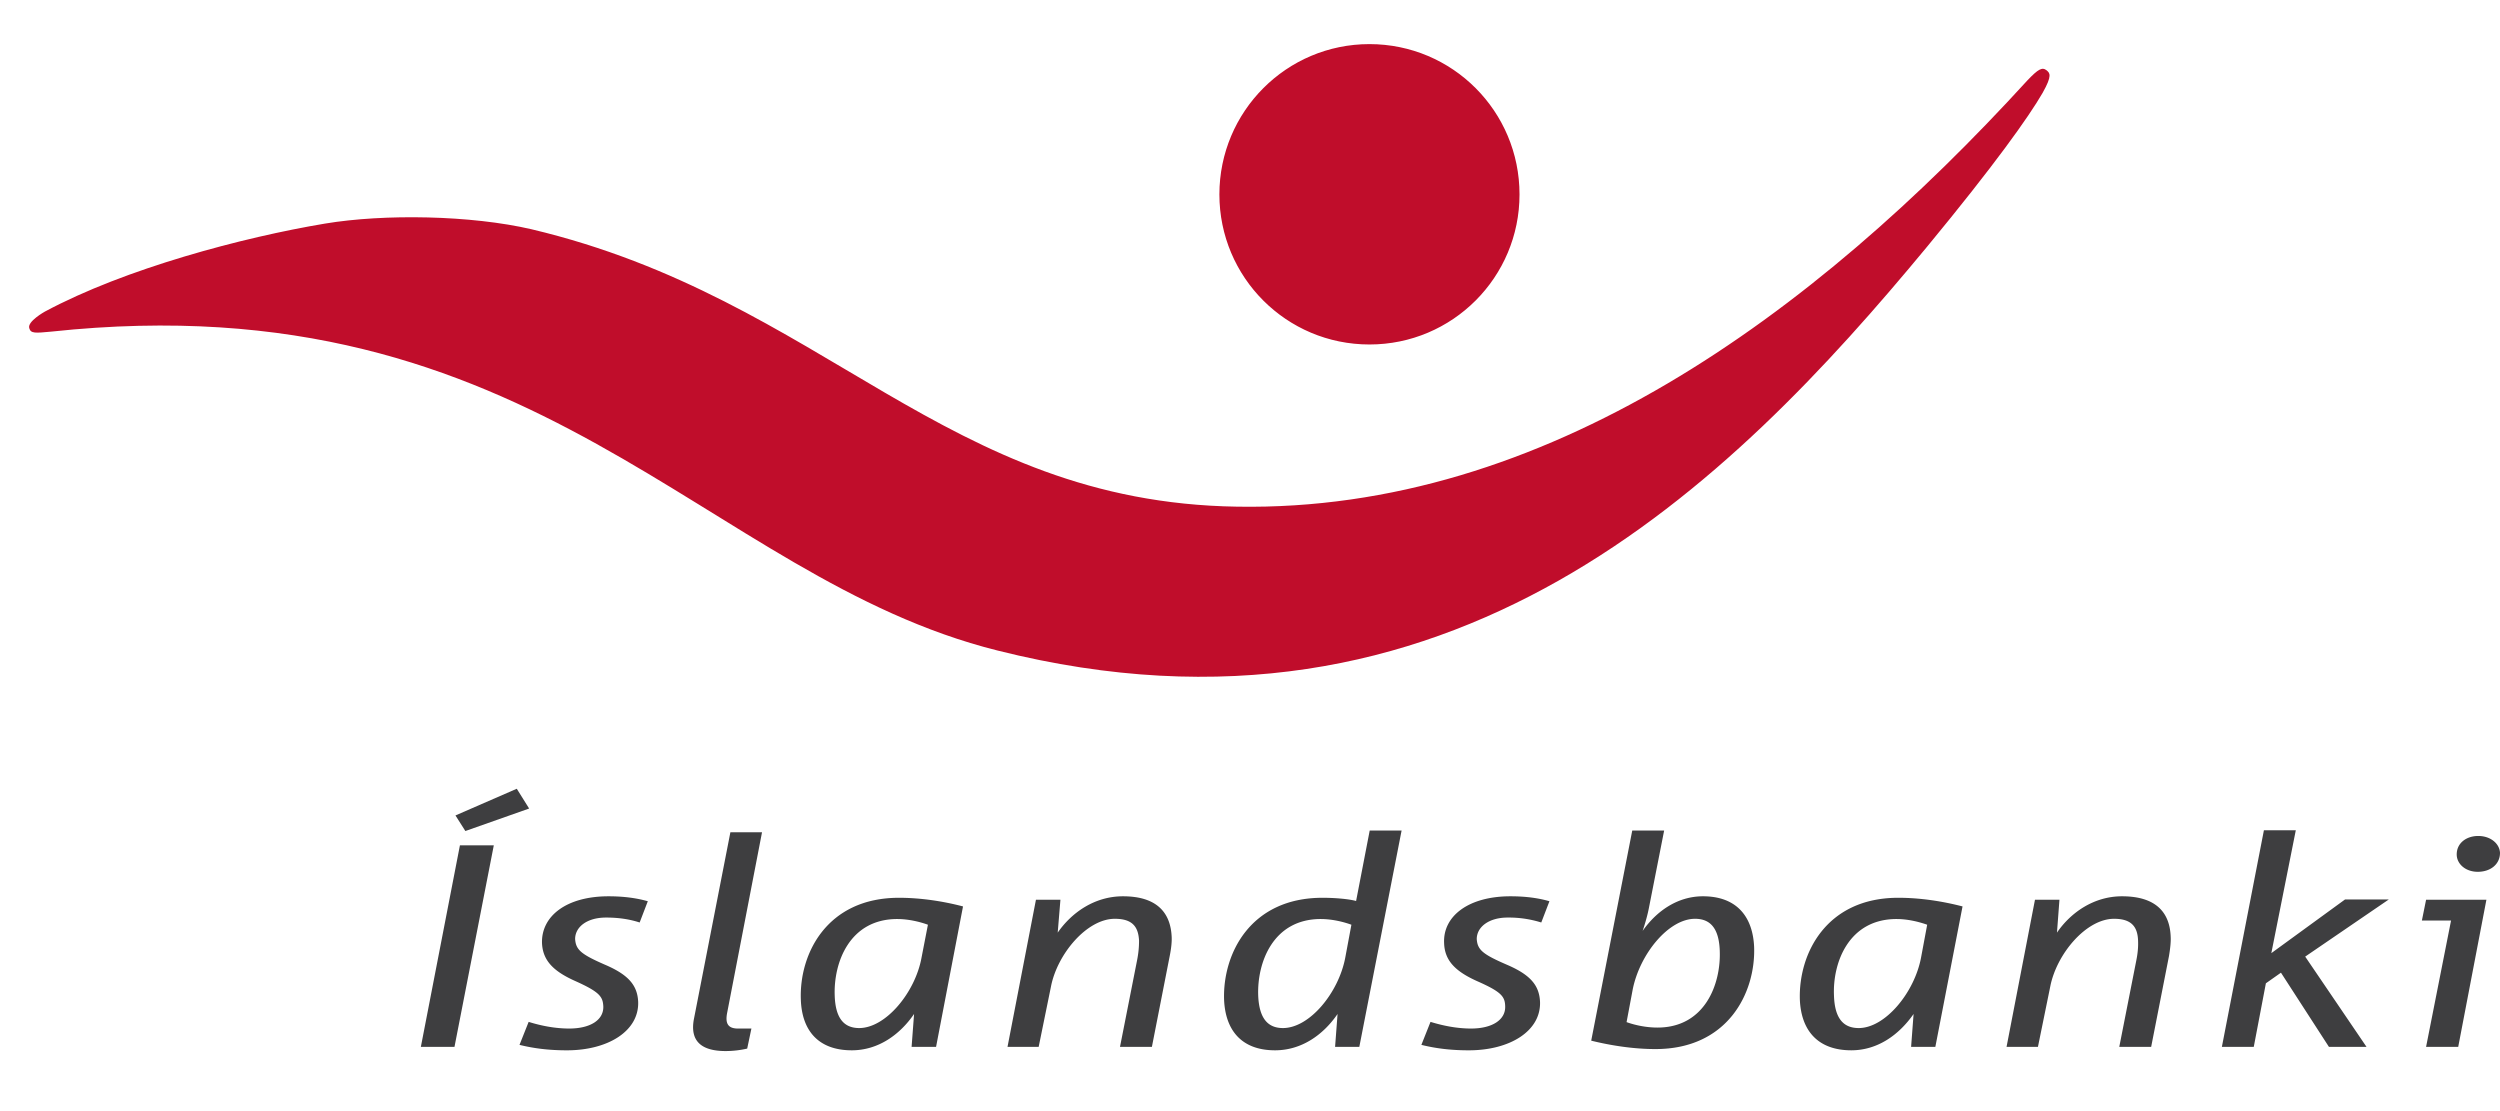
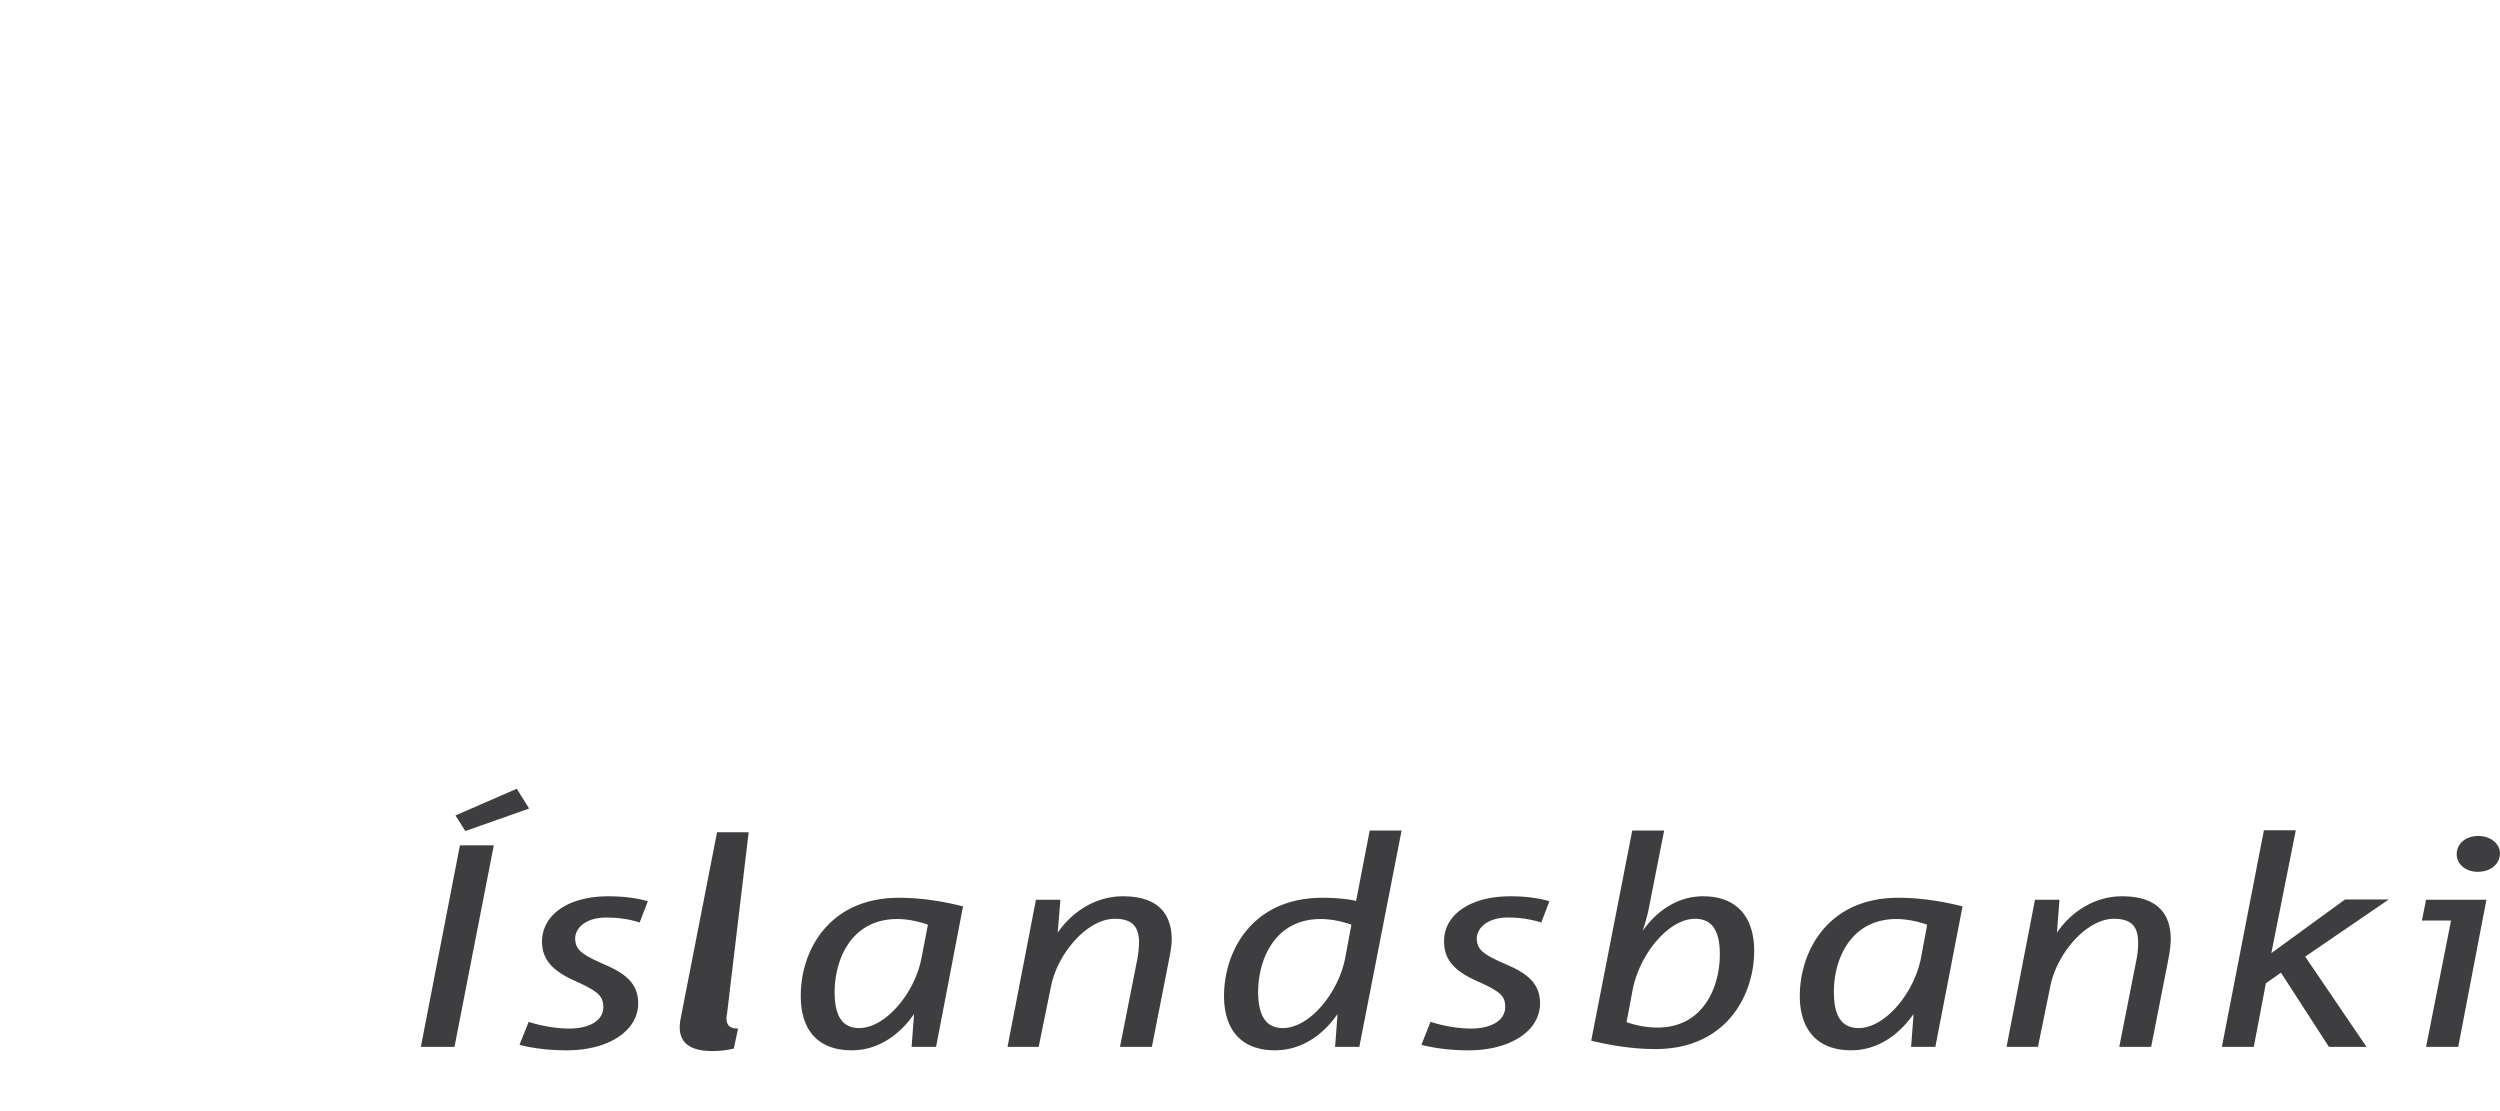
<svg xmlns="http://www.w3.org/2000/svg" width="180" height="80">
  <g fill-rule="nonzero" fill="none">
-     <path d="M37.208 56.79l.89 1.424-4.592 1.62-.712-1.122 4.414-1.922zm-6.906 18.583l2.812-14.507h2.439l-2.83 14.507M46.055 66.42c-.765-.25-1.566-.356-2.42-.356-1.371 0-2.226.676-2.226 1.548.054.766.41 1.086 2.118 1.834 1.674.712 2.368 1.46 2.421 2.687.071 2.1-2.171 3.49-5.126 3.49-1.335 0-2.403-.143-3.418-.392l.659-1.656c.908.285 1.922.48 2.919.48 1.53 0 2.492-.622 2.456-1.601-.035-.694-.267-1.033-2.011-1.816-1.602-.712-2.35-1.495-2.403-2.741-.053-1.94 1.762-3.364 4.788-3.364 1.086 0 2.012.124 2.83.356M52.356 72.917c-.142.73.018 1.139.783 1.139h.962l-.303 1.442a6.996 6.996 0 01-1.549.178c-1.566 0-2.634-.57-2.278-2.35l2.617-13.403h2.278M64.603 66.17c-3.436 0-4.593 3.133-4.504 5.518.054 1.638.677 2.332 1.762 2.332 1.905 0 4.023-2.545 4.486-5.055l.463-2.385c-.641-.232-1.442-.41-2.207-.41m2.794 9.203h-1.762l.178-2.367c-1.05 1.53-2.617 2.616-4.486 2.616-2.456 0-3.595-1.477-3.666-3.649-.125-3.293 1.869-7.333 7.066-7.333 1.567 0 3.186.249 4.61.623M84.218 68.84l-1.281 6.533H80.64l1.229-6.23c.106-.534.142-.979.142-1.424-.053-.961-.445-1.566-1.744-1.566-2.012 0-4.13 2.527-4.593 4.859l-.89 4.361h-2.243l2.047-10.591h1.763l-.196 2.367c1.014-1.46 2.67-2.616 4.699-2.616 2.456 0 3.435 1.192 3.507 2.937.017.356-.036.836-.143 1.37M95.094 66.17c-3.435 0-4.592 3.133-4.503 5.518.07 1.638.694 2.332 1.78 2.332 1.922 0 4.005-2.545 4.485-5.055l.445-2.385c-.64-.232-1.442-.41-2.207-.41m2.777 9.203h-1.745l.178-2.367c-1.05 1.53-2.616 2.616-4.503 2.616-2.439 0-3.578-1.477-3.667-3.649-.107-3.293 1.887-7.333 7.085-7.333.925 0 1.904.089 2.42.231l.98-5.073h2.296M110.972 66.42a7.815 7.815 0 00-2.421-.356c-1.353 0-2.225.676-2.225 1.548.053.766.41 1.086 2.136 1.834 1.673.712 2.367 1.46 2.42 2.687.072 2.1-2.171 3.49-5.126 3.49-1.335 0-2.403-.143-3.417-.392l.658-1.656c.926.285 1.923.48 2.92.48 1.512 0 2.491-.622 2.456-1.601-.018-.694-.25-1.033-2.03-1.816-1.584-.712-2.331-1.495-2.367-2.741-.089-1.94 1.762-3.364 4.77-3.364 1.104 0 2.012.124 2.813.356M122.043 66.153c-1.904 0-3.97 2.527-4.485 5.073l-.445 2.367c.64.231 1.441.392 2.225.392 3.417 0 4.574-3.133 4.485-5.518-.053-1.602-.658-2.314-1.78-2.314m-2.848 9.38c-1.566 0-3.186-.249-4.628-.605l2.955-15.13h2.296l-1.086 5.518c-.106.57-.284 1.175-.462 1.709.996-1.424 2.51-2.492 4.343-2.492 2.438 0 3.595 1.477 3.684 3.667.107 3.293-1.904 7.333-7.102 7.333M136.55 66.17c-3.435 0-4.61 3.133-4.503 5.518.053 1.638.676 2.332 1.78 2.332 1.904 0 4.005-2.545 4.485-5.055l.445-2.385c-.658-.232-1.441-.41-2.207-.41m2.795 9.203H137.6l.178-2.367c-1.068 1.53-2.616 2.616-4.485 2.616-2.457 0-3.614-1.477-3.703-3.649-.106-3.293 1.887-7.333 7.085-7.333 1.584 0 3.186.249 4.628.623M156.166 68.84l-1.282 6.533h-2.296l1.228-6.23c.107-.534.143-.979.125-1.424-.036-.961-.445-1.566-1.727-1.566-2.011 0-4.13 2.527-4.592 4.859l-.89 4.361h-2.26l2.046-10.591h1.762l-.178 2.367c.997-1.46 2.67-2.616 4.682-2.616 2.474 0 3.453 1.192 3.506 2.937.018.356-.035.836-.124 1.37M165.974 68.876l4.414 6.497h-2.706l-3.453-5.34-1.086.765-.872 4.575h-2.296l3.026-15.593h2.296l-1.762 8.847 5.304-3.863h3.151M178.398 62.77c-.854 0-1.477-.533-1.513-1.192-.036-.854.676-1.388 1.549-1.388.89 0 1.53.551 1.566 1.21 0 .837-.694 1.37-1.602 1.37m-1.406 12.603h-2.314l1.798-9.096h-2.1l.302-1.495h4.343" fill="#3E3E40" />
-     <path d="M147.07 6.683c.712-1.264.516-1.424.285-1.62-.32-.25-.605-.089-1.37.712-15.487 16.963-34.746 31.079-56.907 30.705-21.093-.32-29.69-14.952-50.802-19.972-4.36-1.014-10.608-1.121-14.88-.409-5.857.979-14.365 3.222-20.168 6.337 0 0-1.281.712-1.121 1.192.107.392.427.356 1.566.25C38.757 20.122 50.647 41.553 71.83 46.84c32.663 8.205 52.742-11.944 66.928-29.086 4.86-5.891 7.316-9.345 8.313-11.071M98.6 3.176c5.981 0 10.805 4.842 10.805 10.823 0 5.963-4.824 10.804-10.804 10.804-5.981 0-10.805-4.841-10.805-10.804S92.62 3.176 98.601 3.176" fill="#C00D2B" />
+     <path d="M37.208 56.79l.89 1.424-4.592 1.62-.712-1.122 4.414-1.922zm-6.906 18.583l2.812-14.507h2.439l-2.83 14.507M46.055 66.42c-.765-.25-1.566-.356-2.42-.356-1.371 0-2.226.676-2.226 1.548.054.766.41 1.086 2.118 1.834 1.674.712 2.368 1.46 2.421 2.687.071 2.1-2.171 3.49-5.126 3.49-1.335 0-2.403-.143-3.418-.392l.659-1.656c.908.285 1.922.48 2.919.48 1.53 0 2.492-.622 2.456-1.601-.035-.694-.267-1.033-2.011-1.816-1.602-.712-2.35-1.495-2.403-2.741-.053-1.94 1.762-3.364 4.788-3.364 1.086 0 2.012.124 2.83.356M52.356 72.917c-.142.73.018 1.139.783 1.139l-.303 1.442a6.996 6.996 0 01-1.549.178c-1.566 0-2.634-.57-2.278-2.35l2.617-13.403h2.278M64.603 66.17c-3.436 0-4.593 3.133-4.504 5.518.054 1.638.677 2.332 1.762 2.332 1.905 0 4.023-2.545 4.486-5.055l.463-2.385c-.641-.232-1.442-.41-2.207-.41m2.794 9.203h-1.762l.178-2.367c-1.05 1.53-2.617 2.616-4.486 2.616-2.456 0-3.595-1.477-3.666-3.649-.125-3.293 1.869-7.333 7.066-7.333 1.567 0 3.186.249 4.61.623M84.218 68.84l-1.281 6.533H80.64l1.229-6.23c.106-.534.142-.979.142-1.424-.053-.961-.445-1.566-1.744-1.566-2.012 0-4.13 2.527-4.593 4.859l-.89 4.361h-2.243l2.047-10.591h1.763l-.196 2.367c1.014-1.46 2.67-2.616 4.699-2.616 2.456 0 3.435 1.192 3.507 2.937.017.356-.036.836-.143 1.37M95.094 66.17c-3.435 0-4.592 3.133-4.503 5.518.07 1.638.694 2.332 1.78 2.332 1.922 0 4.005-2.545 4.485-5.055l.445-2.385c-.64-.232-1.442-.41-2.207-.41m2.777 9.203h-1.745l.178-2.367c-1.05 1.53-2.616 2.616-4.503 2.616-2.439 0-3.578-1.477-3.667-3.649-.107-3.293 1.887-7.333 7.085-7.333.925 0 1.904.089 2.42.231l.98-5.073h2.296M110.972 66.42a7.815 7.815 0 00-2.421-.356c-1.353 0-2.225.676-2.225 1.548.053.766.41 1.086 2.136 1.834 1.673.712 2.367 1.46 2.42 2.687.072 2.1-2.171 3.49-5.126 3.49-1.335 0-2.403-.143-3.417-.392l.658-1.656c.926.285 1.923.48 2.92.48 1.512 0 2.491-.622 2.456-1.601-.018-.694-.25-1.033-2.03-1.816-1.584-.712-2.331-1.495-2.367-2.741-.089-1.94 1.762-3.364 4.77-3.364 1.104 0 2.012.124 2.813.356M122.043 66.153c-1.904 0-3.97 2.527-4.485 5.073l-.445 2.367c.64.231 1.441.392 2.225.392 3.417 0 4.574-3.133 4.485-5.518-.053-1.602-.658-2.314-1.78-2.314m-2.848 9.38c-1.566 0-3.186-.249-4.628-.605l2.955-15.13h2.296l-1.086 5.518c-.106.57-.284 1.175-.462 1.709.996-1.424 2.51-2.492 4.343-2.492 2.438 0 3.595 1.477 3.684 3.667.107 3.293-1.904 7.333-7.102 7.333M136.55 66.17c-3.435 0-4.61 3.133-4.503 5.518.053 1.638.676 2.332 1.78 2.332 1.904 0 4.005-2.545 4.485-5.055l.445-2.385c-.658-.232-1.441-.41-2.207-.41m2.795 9.203H137.6l.178-2.367c-1.068 1.53-2.616 2.616-4.485 2.616-2.457 0-3.614-1.477-3.703-3.649-.106-3.293 1.887-7.333 7.085-7.333 1.584 0 3.186.249 4.628.623M156.166 68.84l-1.282 6.533h-2.296l1.228-6.23c.107-.534.143-.979.125-1.424-.036-.961-.445-1.566-1.727-1.566-2.011 0-4.13 2.527-4.592 4.859l-.89 4.361h-2.26l2.046-10.591h1.762l-.178 2.367c.997-1.46 2.67-2.616 4.682-2.616 2.474 0 3.453 1.192 3.506 2.937.018.356-.035.836-.124 1.37M165.974 68.876l4.414 6.497h-2.706l-3.453-5.34-1.086.765-.872 4.575h-2.296l3.026-15.593h2.296l-1.762 8.847 5.304-3.863h3.151M178.398 62.77c-.854 0-1.477-.533-1.513-1.192-.036-.854.676-1.388 1.549-1.388.89 0 1.53.551 1.566 1.21 0 .837-.694 1.37-1.602 1.37m-1.406 12.603h-2.314l1.798-9.096h-2.1l.302-1.495h4.343" fill="#3E3E40" />
  </g>
</svg>